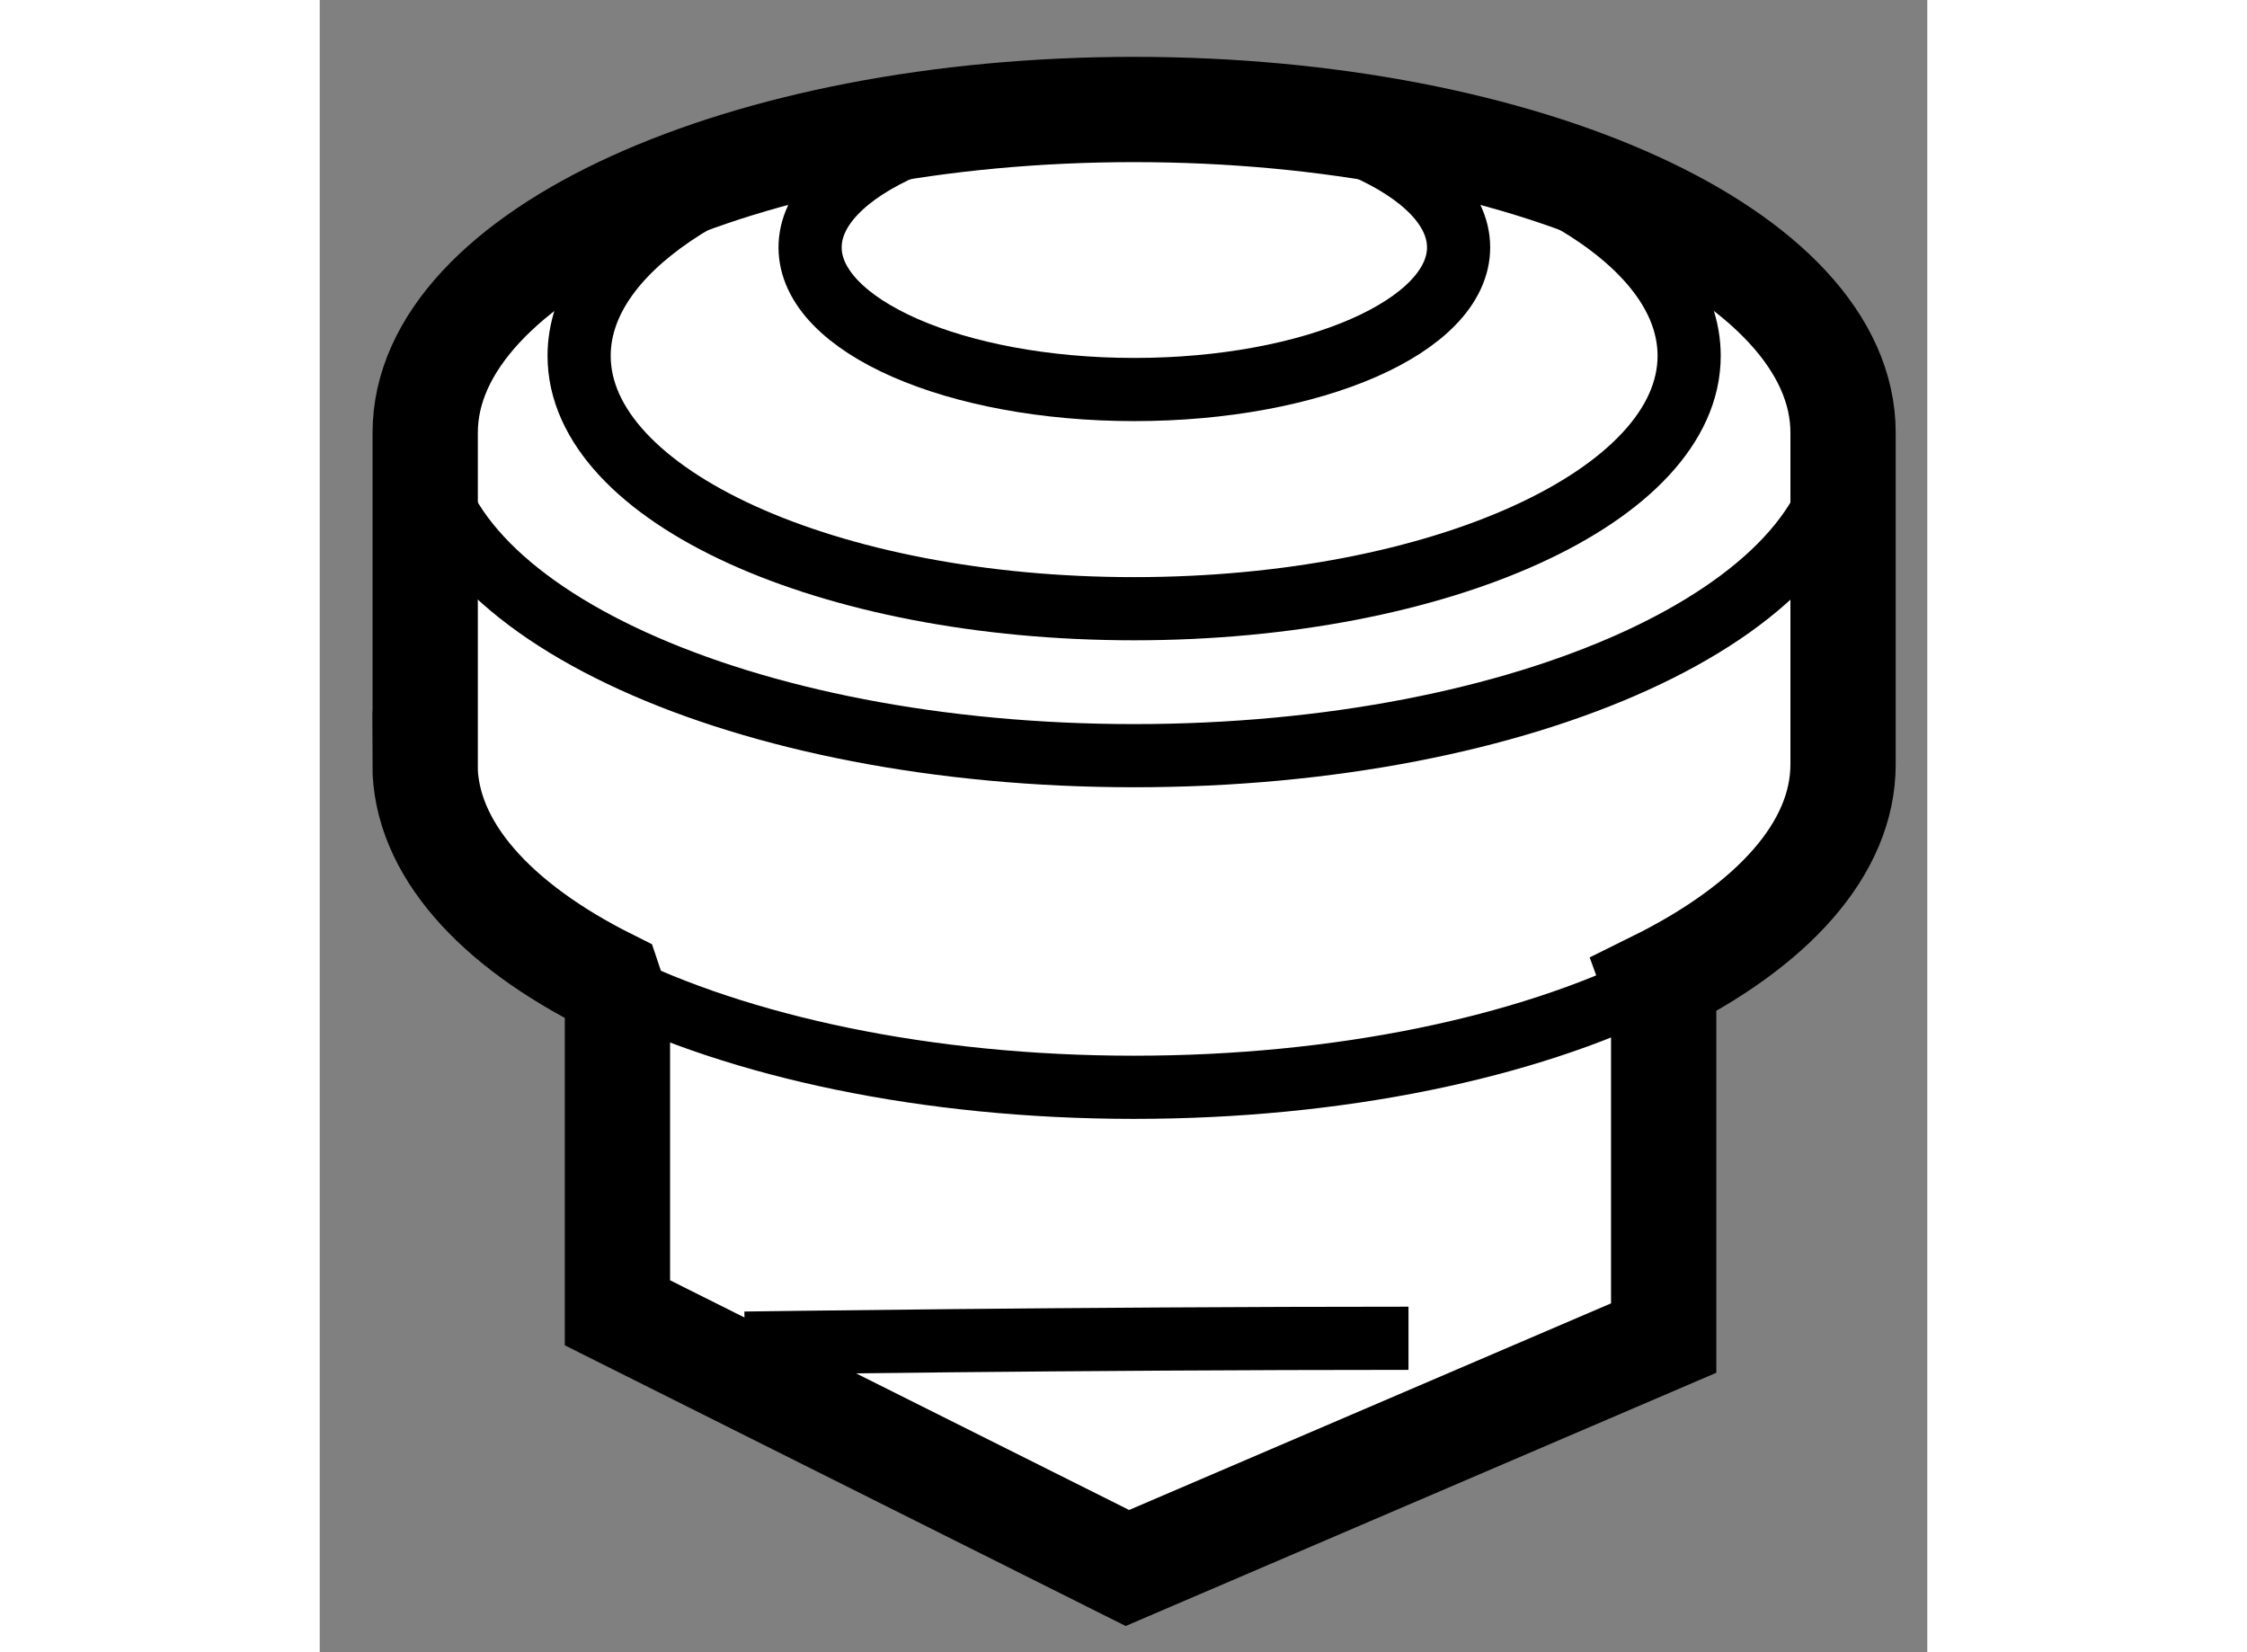
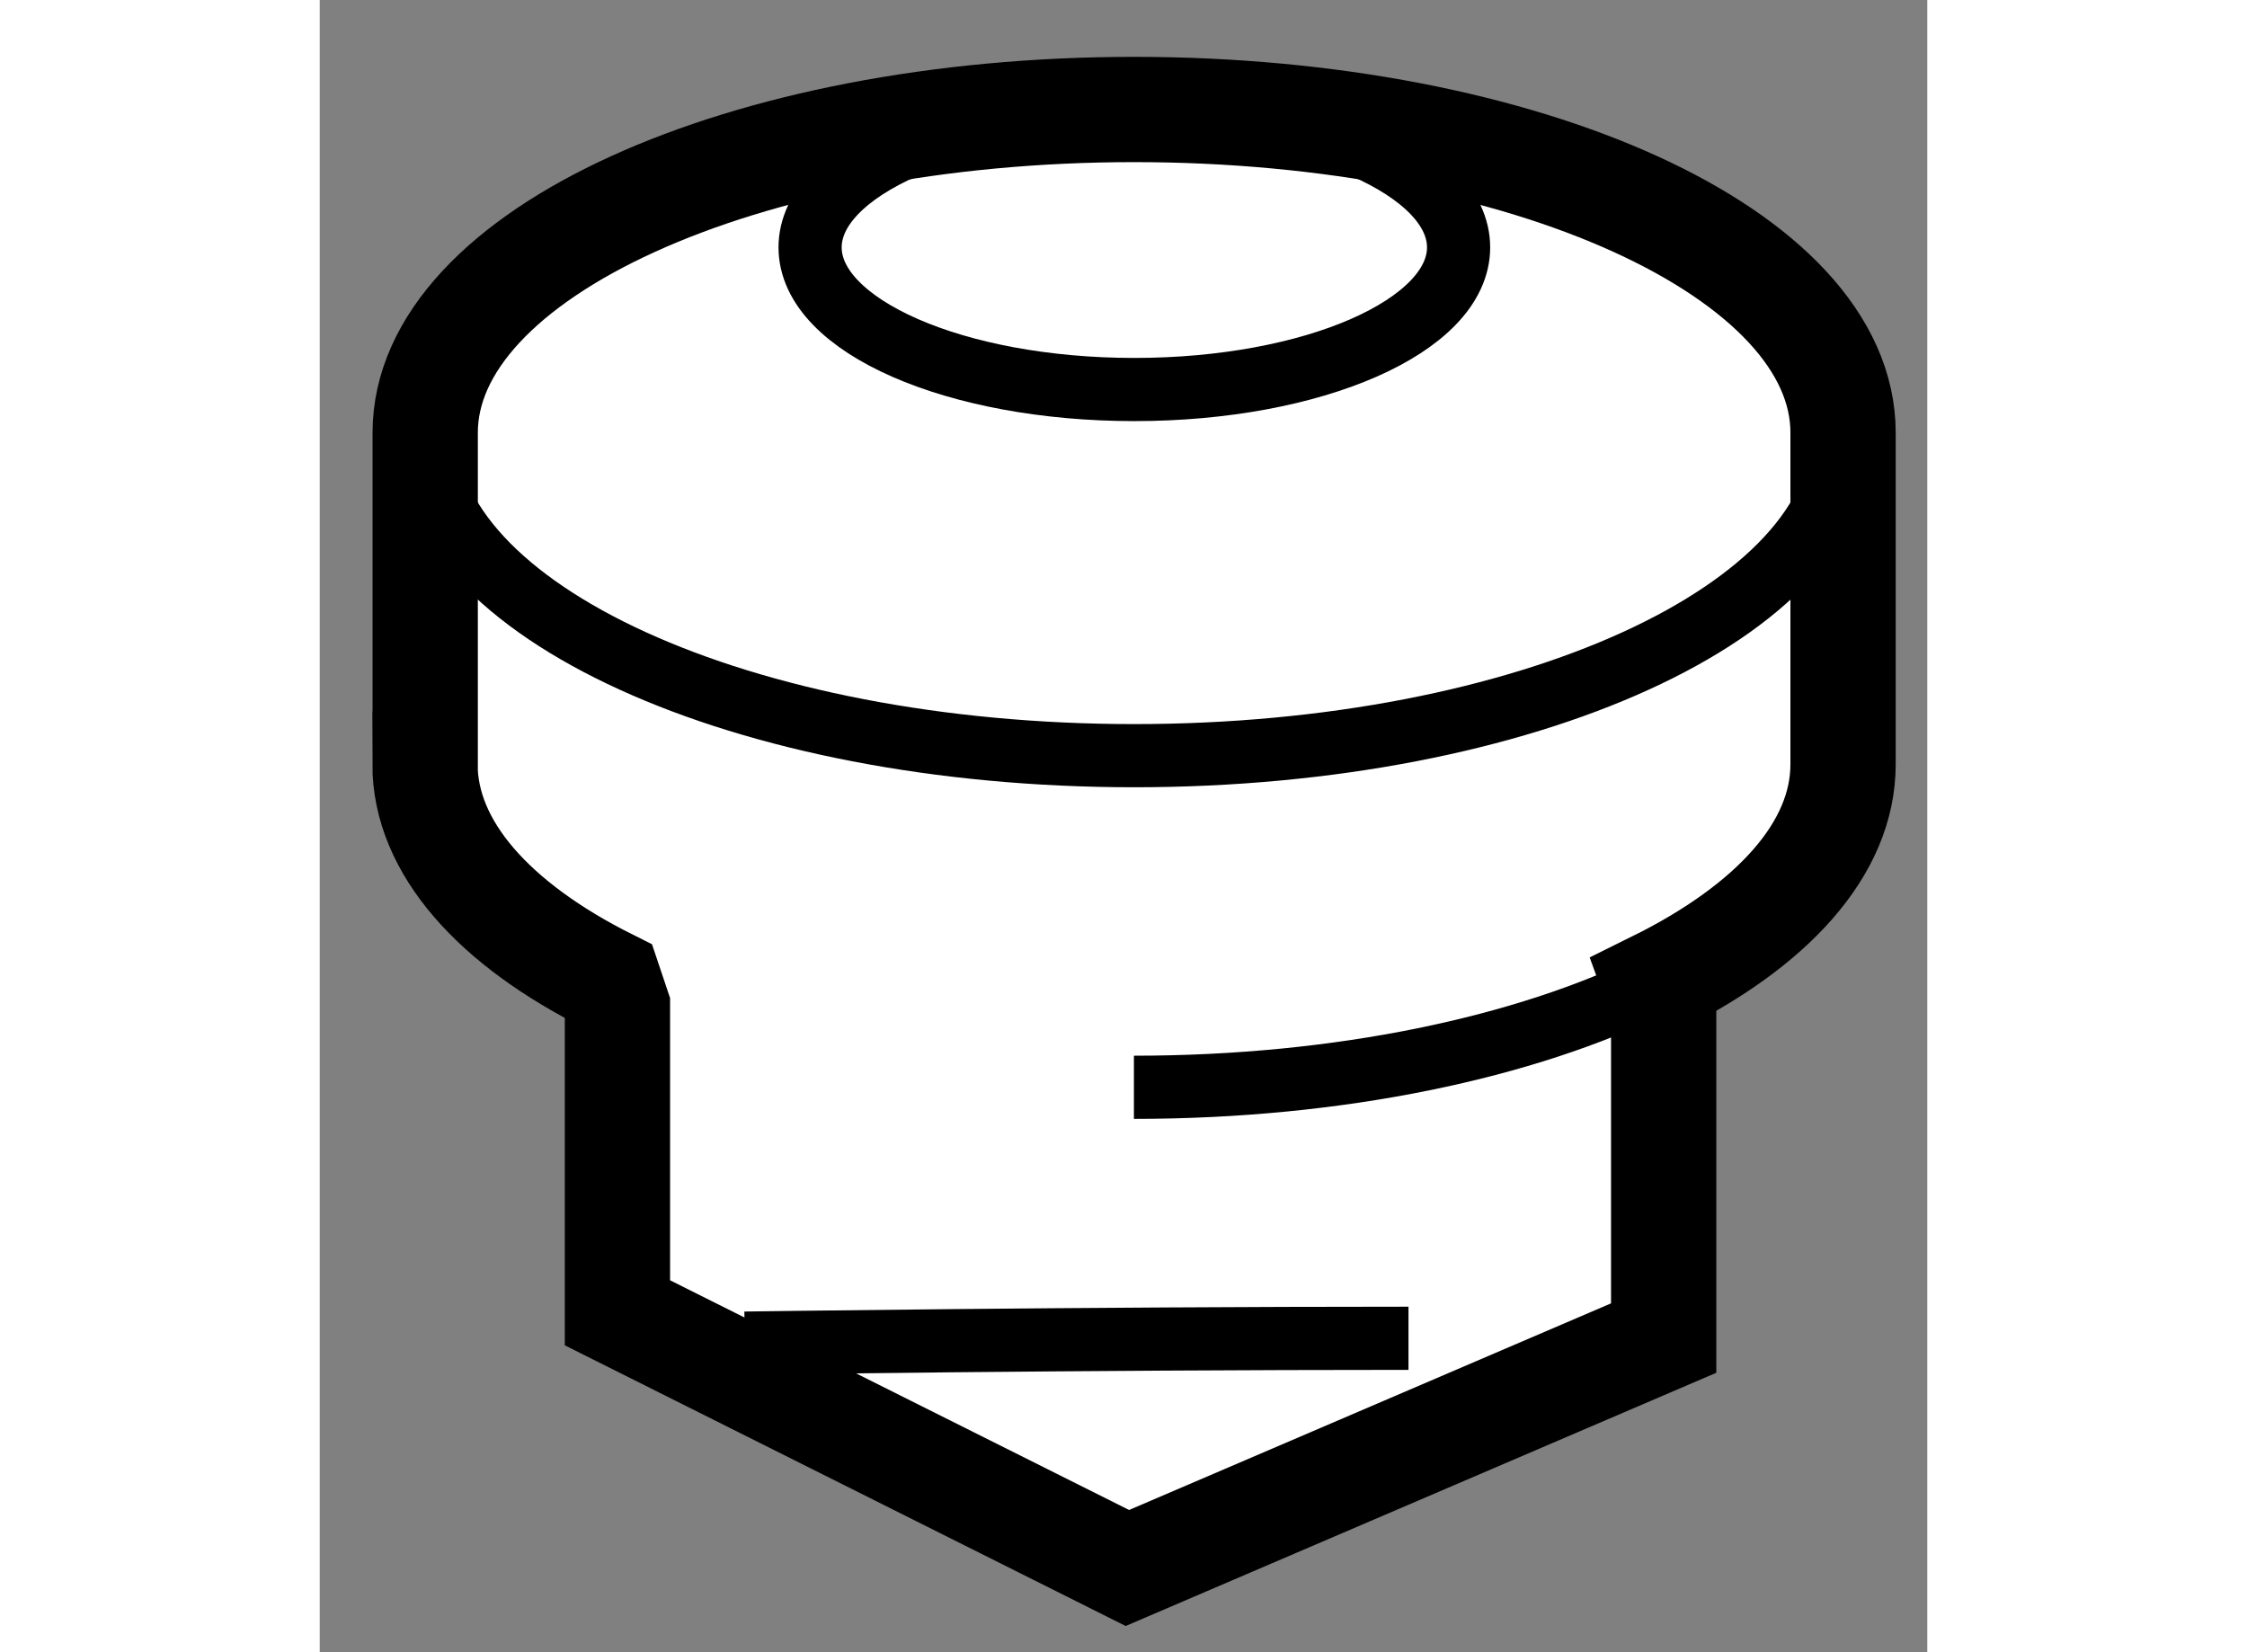
<svg xmlns="http://www.w3.org/2000/svg" version="1.1" x="0px" y="0px" width="244.8px" height="180px" viewBox="215.993 19.938 7.635 7.847" enable-background="new 0 0 244.8 180" xml:space="preserve">
  <rect x="215.993" y="19.938" width="7.635" height="7.847" fill="#808080" stroke="none" />
  <g>
    <path fill="#FFFFFF" stroke="#000000" stroke-width="0.5" d="M216.493,23.567c0,0.397,0.33,0.761,0.874,1.033l0.04,0.119v1.454    l2.422,1.212l2.547-1.092V24.72l-0.04-0.11c0.554-0.274,0.892-0.64,0.892-1.042v-1.575c0-0.849-1.507-1.535-3.367-1.535    s-3.367,0.687-3.367,1.535V23.567z" />
-     <path fill="none" stroke="#000000" stroke-width="0.3" d="M220.766,20.5c1.011,0.168,1.731,0.609,1.731,1.128    c0,0.663-1.18,1.201-2.637,1.201c-1.455,0-2.635-0.538-2.635-1.201c0-0.494,0.652-0.919,1.592-1.103" />
    <path fill="none" stroke="#000000" stroke-width="0.3" d="M223.228,21.992c0,0.848-1.507,1.535-3.367,1.535    s-3.367-0.688-3.367-1.535" />
-     <path fill="none" stroke="#000000" stroke-width="0.3" d="M222.336,24.609c-0.615,0.303-1.497,0.493-2.476,0.493    c-0.987,0-1.877-0.194-2.493-0.502" />
+     <path fill="none" stroke="#000000" stroke-width="0.3" d="M222.336,24.609c-0.615,0.303-1.497,0.493-2.476,0.493    " />
    <ellipse fill="none" stroke="#000000" stroke-width="0.3" cx="219.862" cy="21.113" rx="1.54" ry="0.675" />
    <path fill="none" stroke="#000000" stroke-width="0.3" d="M218.012,26.317c0,0,1.575-0.023,3.152-0.023" />
  </g>
</svg>